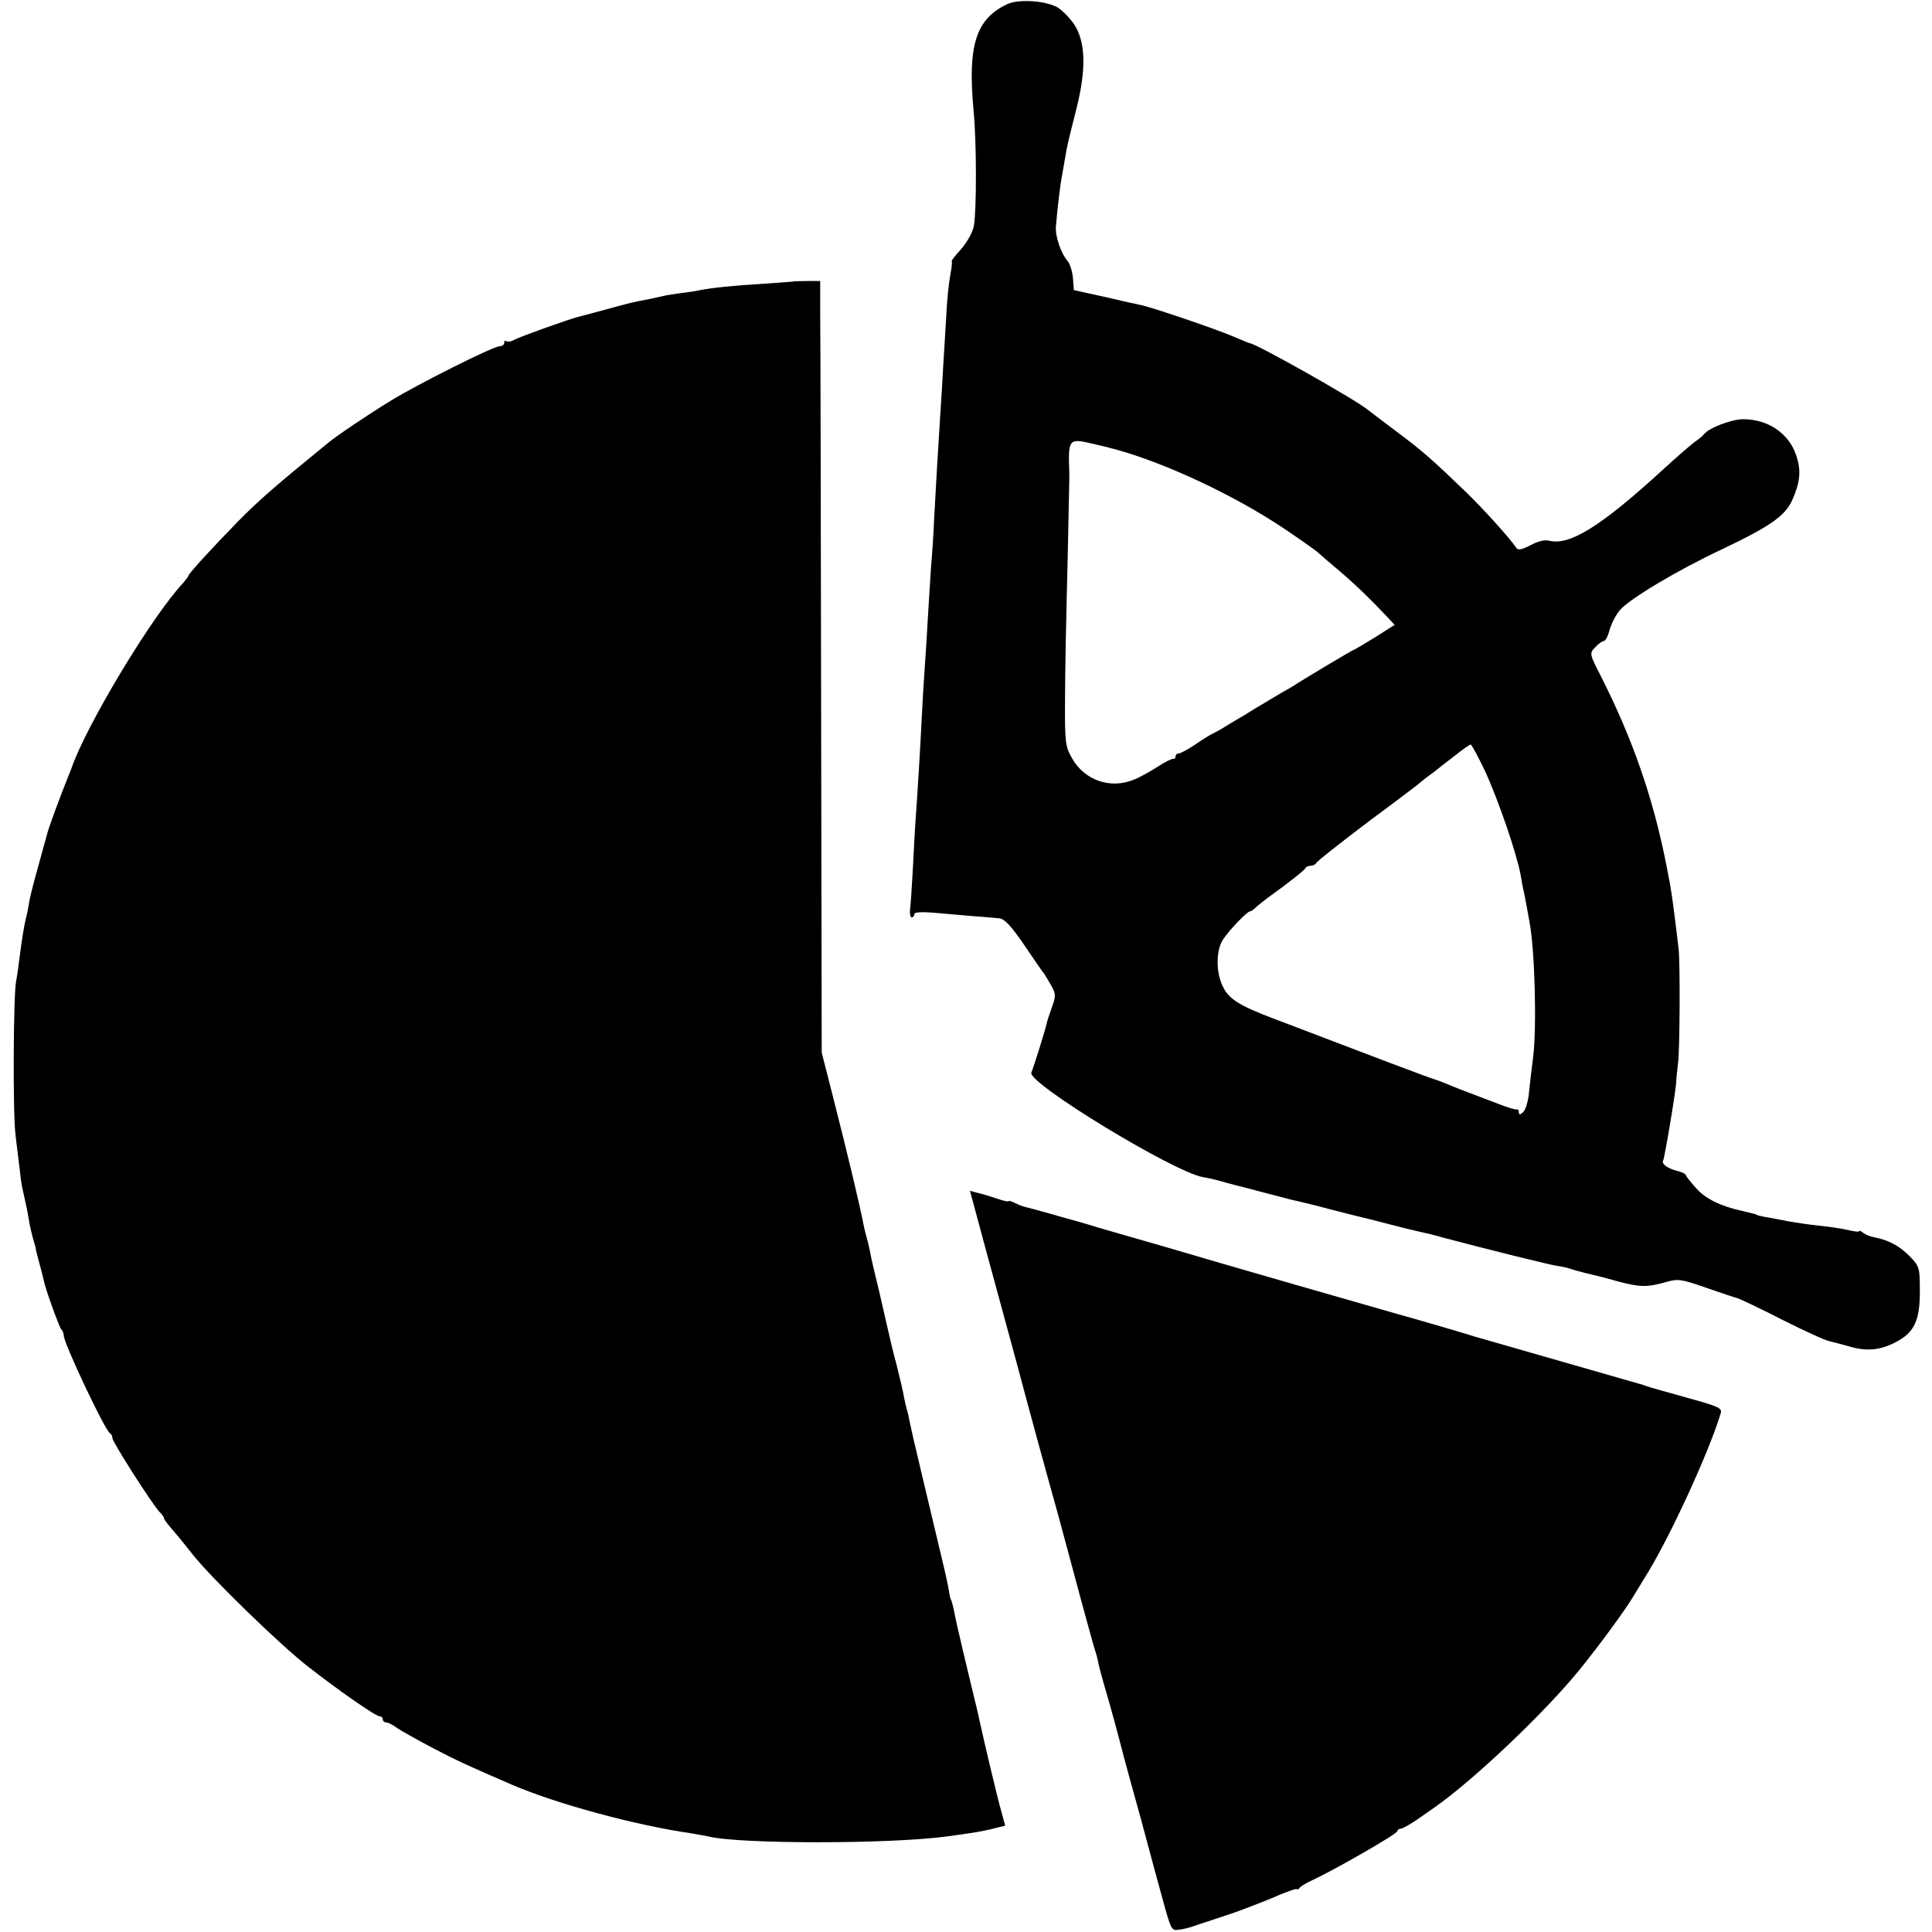
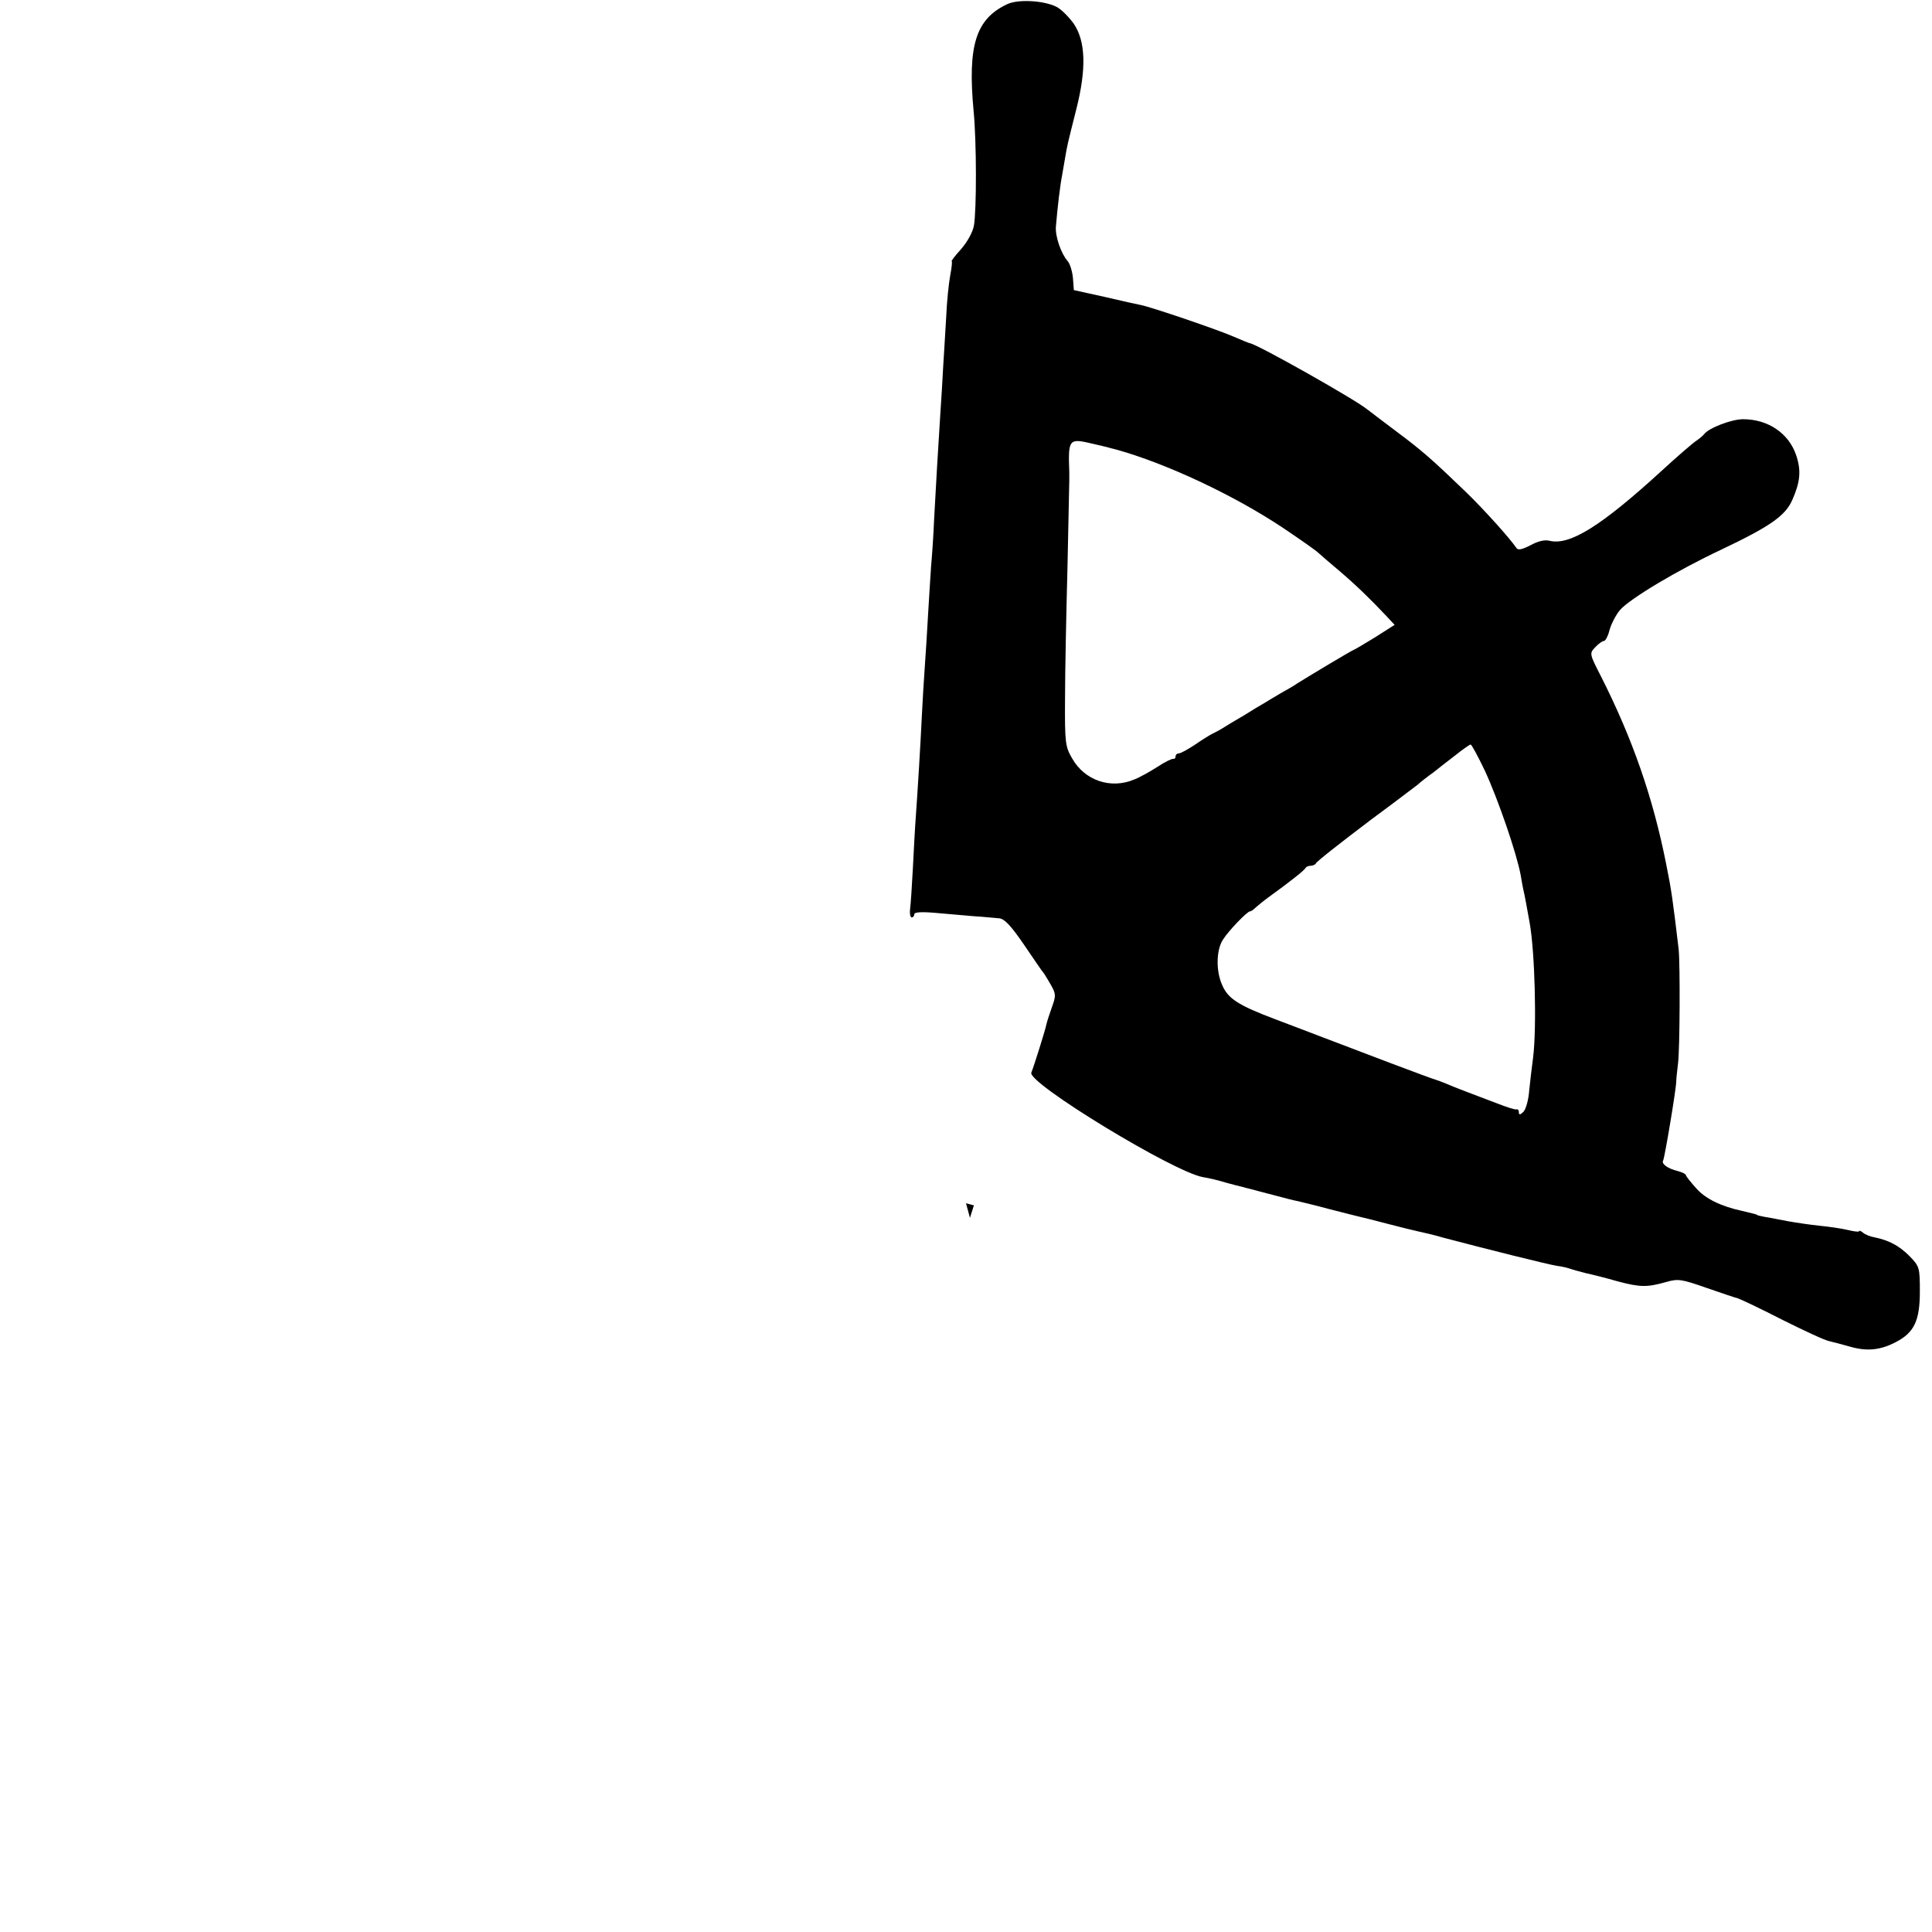
<svg xmlns="http://www.w3.org/2000/svg" version="1.0" width="636pt" height="636pt" viewBox="0 0 636 636" preserveAspectRatio="xMidYMid meet">
  <g transform="translate(0,636) scale(0.1,-0.1)" fill="#000000" stroke="none">
    <path d="M3315 6346 c-103 -49 -130 -136 -110 -351 10 -101 10 -328 1 -378 -4 -22 -22 -54 -43 -78 -19 -21 -33 -39 -30 -39 2 0 0 -21 -5 -47 -5 -27 -11 -86 -13 -133 -3 -47 -7 -121 -10 -165 -2 -44 -7 -118 -10 -165 -7 -112 -14 -224 -20 -340 -2 -52 -7 -122 -10 -155 -2 -33 -7 -105 -10 -160 -3 -55 -8 -134 -11 -175 -3 -41 -7 -109 -9 -150 -5 -104 -14 -252 -20 -335 -3 -38 -7 -117 -10 -175 -3 -58 -7 -117 -9 -132 -2 -16 1 -28 5 -28 5 0 9 5 9 11 0 6 23 8 68 4 37 -3 94 -8 127 -11 33 -2 71 -6 84 -7 17 -1 39 -24 82 -87 32 -47 61 -90 66 -95 4 -6 15 -24 24 -40 15 -27 15 -34 2 -70 -8 -22 -16 -47 -18 -56 -4 -20 -41 -138 -50 -160 -13 -34 468 -327 565 -344 19 -3 53 -11 75 -18 22 -6 45 -12 50 -13 6 -1 12 -3 15 -4 3 -1 12 -3 20 -5 8 -2 40 -11 72 -19 31 -8 67 -18 80 -20 12 -3 59 -14 103 -26 44 -11 89 -23 99 -25 10 -2 53 -13 95 -24 42 -11 87 -22 101 -25 14 -3 50 -11 80 -20 140 -37 348 -89 375 -93 17 -2 37 -7 45 -10 8 -3 31 -9 50 -14 19 -4 67 -16 105 -27 75 -20 97 -20 161 -2 38 11 50 9 130 -19 49 -17 96 -33 105 -35 9 -3 75 -34 147 -71 72 -36 141 -68 154 -70 13 -3 43 -11 68 -18 55 -16 100 -12 151 15 60 31 79 70 79 166 0 79 -1 83 -34 117 -34 34 -67 52 -116 62 -13 2 -30 9 -37 15 -7 6 -13 8 -13 5 0 -3 -17 -1 -37 4 -21 5 -63 11 -93 14 -30 3 -77 10 -105 15 -27 5 -61 12 -75 14 -14 3 -25 5 -25 6 0 2 -13 5 -51 14 -69 15 -120 40 -150 74 -18 20 -34 40 -34 43 0 4 -12 10 -27 14 -33 8 -55 24 -48 35 5 9 43 236 43 260 0 8 3 35 6 60 6 49 7 326 2 375 -20 167 -23 191 -42 285 -43 215 -109 406 -213 612 -39 76 -39 77 -20 97 11 12 24 21 29 21 5 0 14 17 19 38 6 20 21 49 34 64 32 37 189 131 334 199 160 76 210 111 233 163 26 59 30 96 13 147 -24 72 -92 119 -175 119 -38 0 -113 -29 -128 -49 -3 -4 -14 -14 -26 -22 -12 -8 -62 -51 -112 -97 -201 -184 -305 -249 -372 -232 -16 4 -38 -2 -62 -15 -27 -14 -41 -17 -46 -9 -21 31 -105 125 -167 185 -110 106 -144 136 -230 200 -44 33 -87 66 -95 72 -44 35 -360 213 -385 217 -3 0 -26 10 -52 21 -52 23 -275 99 -308 105 -11 2 -65 14 -120 27 l-100 22 -3 40 c-2 22 -10 47 -17 55 -22 25 -42 82 -39 115 5 62 15 143 20 166 2 13 7 39 10 58 7 42 8 46 37 161 34 134 31 225 -9 283 -17 23 -42 48 -57 55 -43 21 -127 25 -162 8z m283 -1447 c26 -6 52 -12 57 -14 6 -1 15 -4 20 -5 165 -46 387 -150 549 -258 55 -37 108 -74 116 -82 9 -8 41 -36 71 -61 55 -47 101 -92 152 -146 l28 -30 -66 -42 c-36 -22 -68 -41 -70 -41 -3 0 -137 -80 -185 -110 -8 -6 -32 -20 -54 -32 -21 -13 -46 -27 -55 -33 -9 -5 -39 -23 -66 -40 -28 -16 -59 -35 -70 -42 -11 -7 -27 -15 -35 -19 -8 -4 -34 -20 -57 -36 -23 -15 -46 -28 -52 -28 -6 0 -11 -4 -11 -10 0 -5 -3 -9 -7 -8 -5 1 -28 -10 -52 -26 -25 -16 -59 -35 -77 -42 -78 -33 -164 -3 -205 70 -22 38 -24 51 -23 196 0 85 4 279 8 430 3 151 6 281 6 288 0 6 0 19 0 27 -4 111 -2 113 78 94z m1290 -1076 c44 -95 105 -273 118 -344 4 -24 8 -46 9 -49 2 -6 13 -65 20 -105 18 -96 24 -348 12 -445 -4 -30 -10 -80 -13 -110 -2 -30 -11 -62 -19 -70 -10 -10 -15 -11 -15 -2 0 7 -3 11 -7 10 -5 -2 -35 8 -68 21 -33 12 -78 30 -100 38 -22 8 -51 20 -65 26 -14 6 -29 11 -35 13 -10 2 -253 94 -370 139 -33 13 -103 39 -155 59 -125 47 -158 69 -177 114 -21 47 -19 116 3 149 19 30 80 93 89 93 4 0 12 6 19 13 7 6 25 21 40 32 75 54 121 91 124 98 2 4 10 7 17 7 7 0 15 4 17 8 2 6 80 67 183 145 5 4 37 27 70 52 33 25 70 53 82 62 11 10 34 28 50 39 15 12 48 38 73 57 25 20 48 36 51 36 3 1 24 -38 47 -86z" />
-     <path d="M2617 5434 c-1 -1 -47 -4 -102 -8 -102 -6 -170 -13 -215 -22 -14 -3 -41 -7 -60 -9 -19 -3 -42 -6 -50 -8 -8 -2 -33 -7 -55 -12 -59 -11 -64 -13 -145 -35 -41 -11 -82 -22 -90 -24 -30 -8 -188 -64 -208 -75 -10 -6 -22 -7 -26 -4 -3 3 -6 1 -6 -5 0 -7 -7 -12 -16 -12 -20 0 -270 -125 -359 -180 -69 -42 -175 -113 -205 -138 -173 -141 -228 -189 -295 -257 -88 -90 -165 -174 -165 -181 0 -2 -8 -12 -17 -23 -103 -109 -322 -474 -368 -611 -1 -3 -7 -18 -14 -35 -26 -65 -62 -163 -66 -181 -3 -10 -16 -59 -30 -109 -14 -49 -27 -101 -29 -115 -2 -14 -6 -36 -10 -50 -8 -33 -14 -74 -22 -135 -3 -27 -8 -61 -11 -75 -9 -45 -11 -434 -2 -505 4 -38 11 -90 14 -115 2 -25 7 -55 10 -68 3 -12 7 -32 10 -45 3 -12 7 -35 10 -52 2 -16 9 -45 14 -63 5 -18 10 -33 9 -35 0 -1 5 -22 12 -47 7 -25 13 -49 14 -55 5 -27 50 -151 57 -160 5 -5 9 -15 9 -22 0 -25 137 -315 152 -321 4 -2 8 -9 8 -16 0 -13 132 -219 155 -243 8 -8 15 -17 15 -21 0 -4 13 -21 28 -38 15 -17 45 -54 67 -82 59 -75 288 -298 380 -369 101 -79 222 -163 235 -163 6 0 10 -4 10 -10 0 -5 5 -10 11 -10 6 0 23 -8 37 -19 15 -10 67 -39 116 -65 78 -41 122 -61 261 -121 146 -63 408 -134 590 -160 22 -4 47 -8 55 -10 99 -26 602 -26 790 0 81 11 119 17 152 26 l37 9 -13 48 c-11 37 -58 235 -71 296 -1 6 -5 22 -8 36 -35 143 -69 289 -72 305 -5 28 -13 60 -15 60 -1 0 -3 9 -5 20 -1 11 -8 43 -14 70 -20 85 -51 215 -81 341 -16 66 -31 132 -34 147 -3 15 -7 35 -10 45 -3 9 -7 28 -10 42 -2 14 -13 61 -24 105 -12 44 -23 91 -26 105 -3 14 -17 75 -31 135 -15 61 -29 121 -31 135 -3 14 -7 33 -10 42 -3 10 -7 28 -10 40 -11 59 -49 220 -102 428 l-37 145 -2 1155 c-1 635 -2 1207 -3 1270 l0 115 -41 0 c-22 0 -41 -1 -42 -1z" />
-     <path d="M3206 2392 c19 -71 34 -127 139 -512 52 -195 102 -377 110 -405 8 -27 42 -151 75 -275 33 -124 65 -239 70 -257 6 -18 13 -42 15 -54 2 -12 11 -45 19 -73 21 -71 45 -159 66 -241 10 -38 35 -128 55 -200 19 -71 37 -137 39 -145 3 -13 27 -98 41 -150 19 -68 23 -75 41 -73 20 2 40 7 64 16 8 3 47 15 85 28 39 12 109 39 158 59 48 21 87 35 87 31 0 -3 4 -1 8 4 4 6 25 18 47 28 69 32 275 150 275 159 0 4 5 8 11 8 6 0 32 15 57 32 26 18 51 36 57 40 128 90 363 313 476 453 62 76 152 199 174 237 6 9 29 48 52 85 77 128 199 394 237 519 6 19 -3 23 -111 53 -65 18 -125 35 -133 38 -8 3 -19 7 -25 8 -18 5 -509 146 -540 155 -37 12 -223 66 -250 73 -33 9 -645 185 -720 208 -38 11 -99 29 -135 39 -36 10 -96 28 -135 39 -38 12 -77 23 -85 25 -8 2 -40 11 -71 20 -31 9 -66 18 -77 21 -11 2 -30 9 -41 15 -12 6 -21 8 -21 6 0 -3 -17 1 -37 8 -21 7 -50 16 -64 19 l-26 7 13 -48z" />
+     <path d="M3206 2392 l-26 7 13 -48z" />
  </g>
</svg>